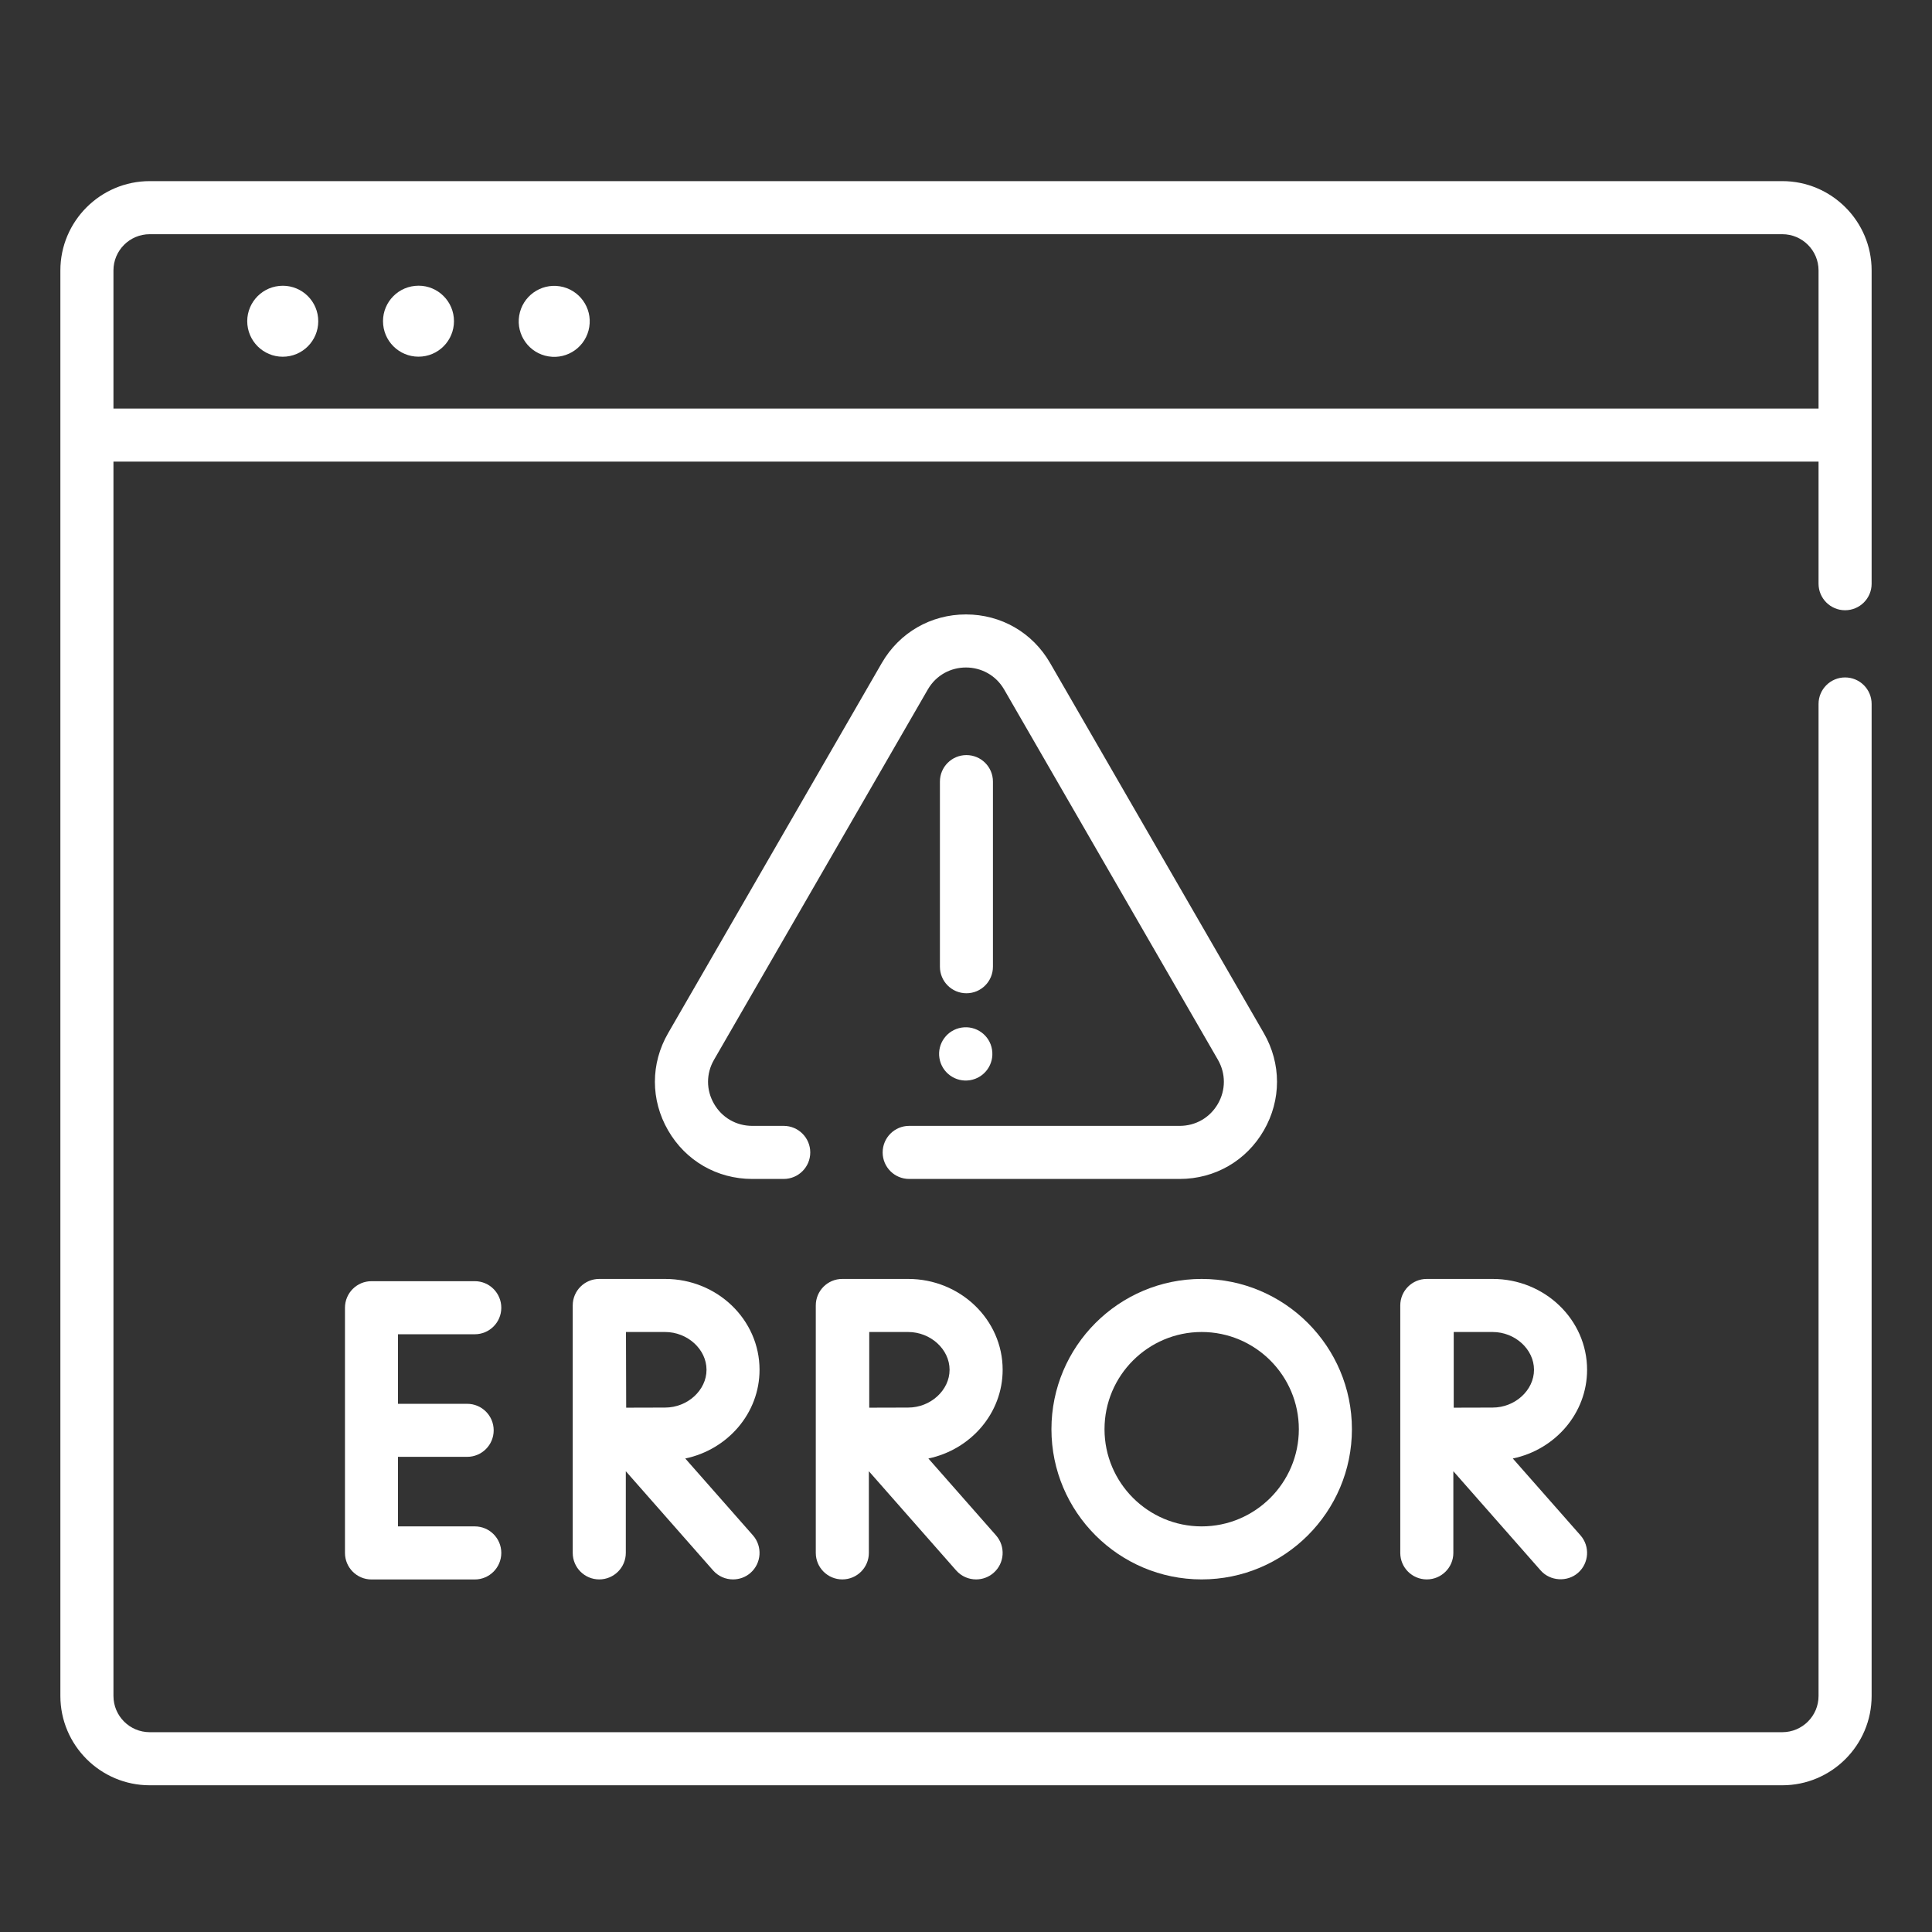
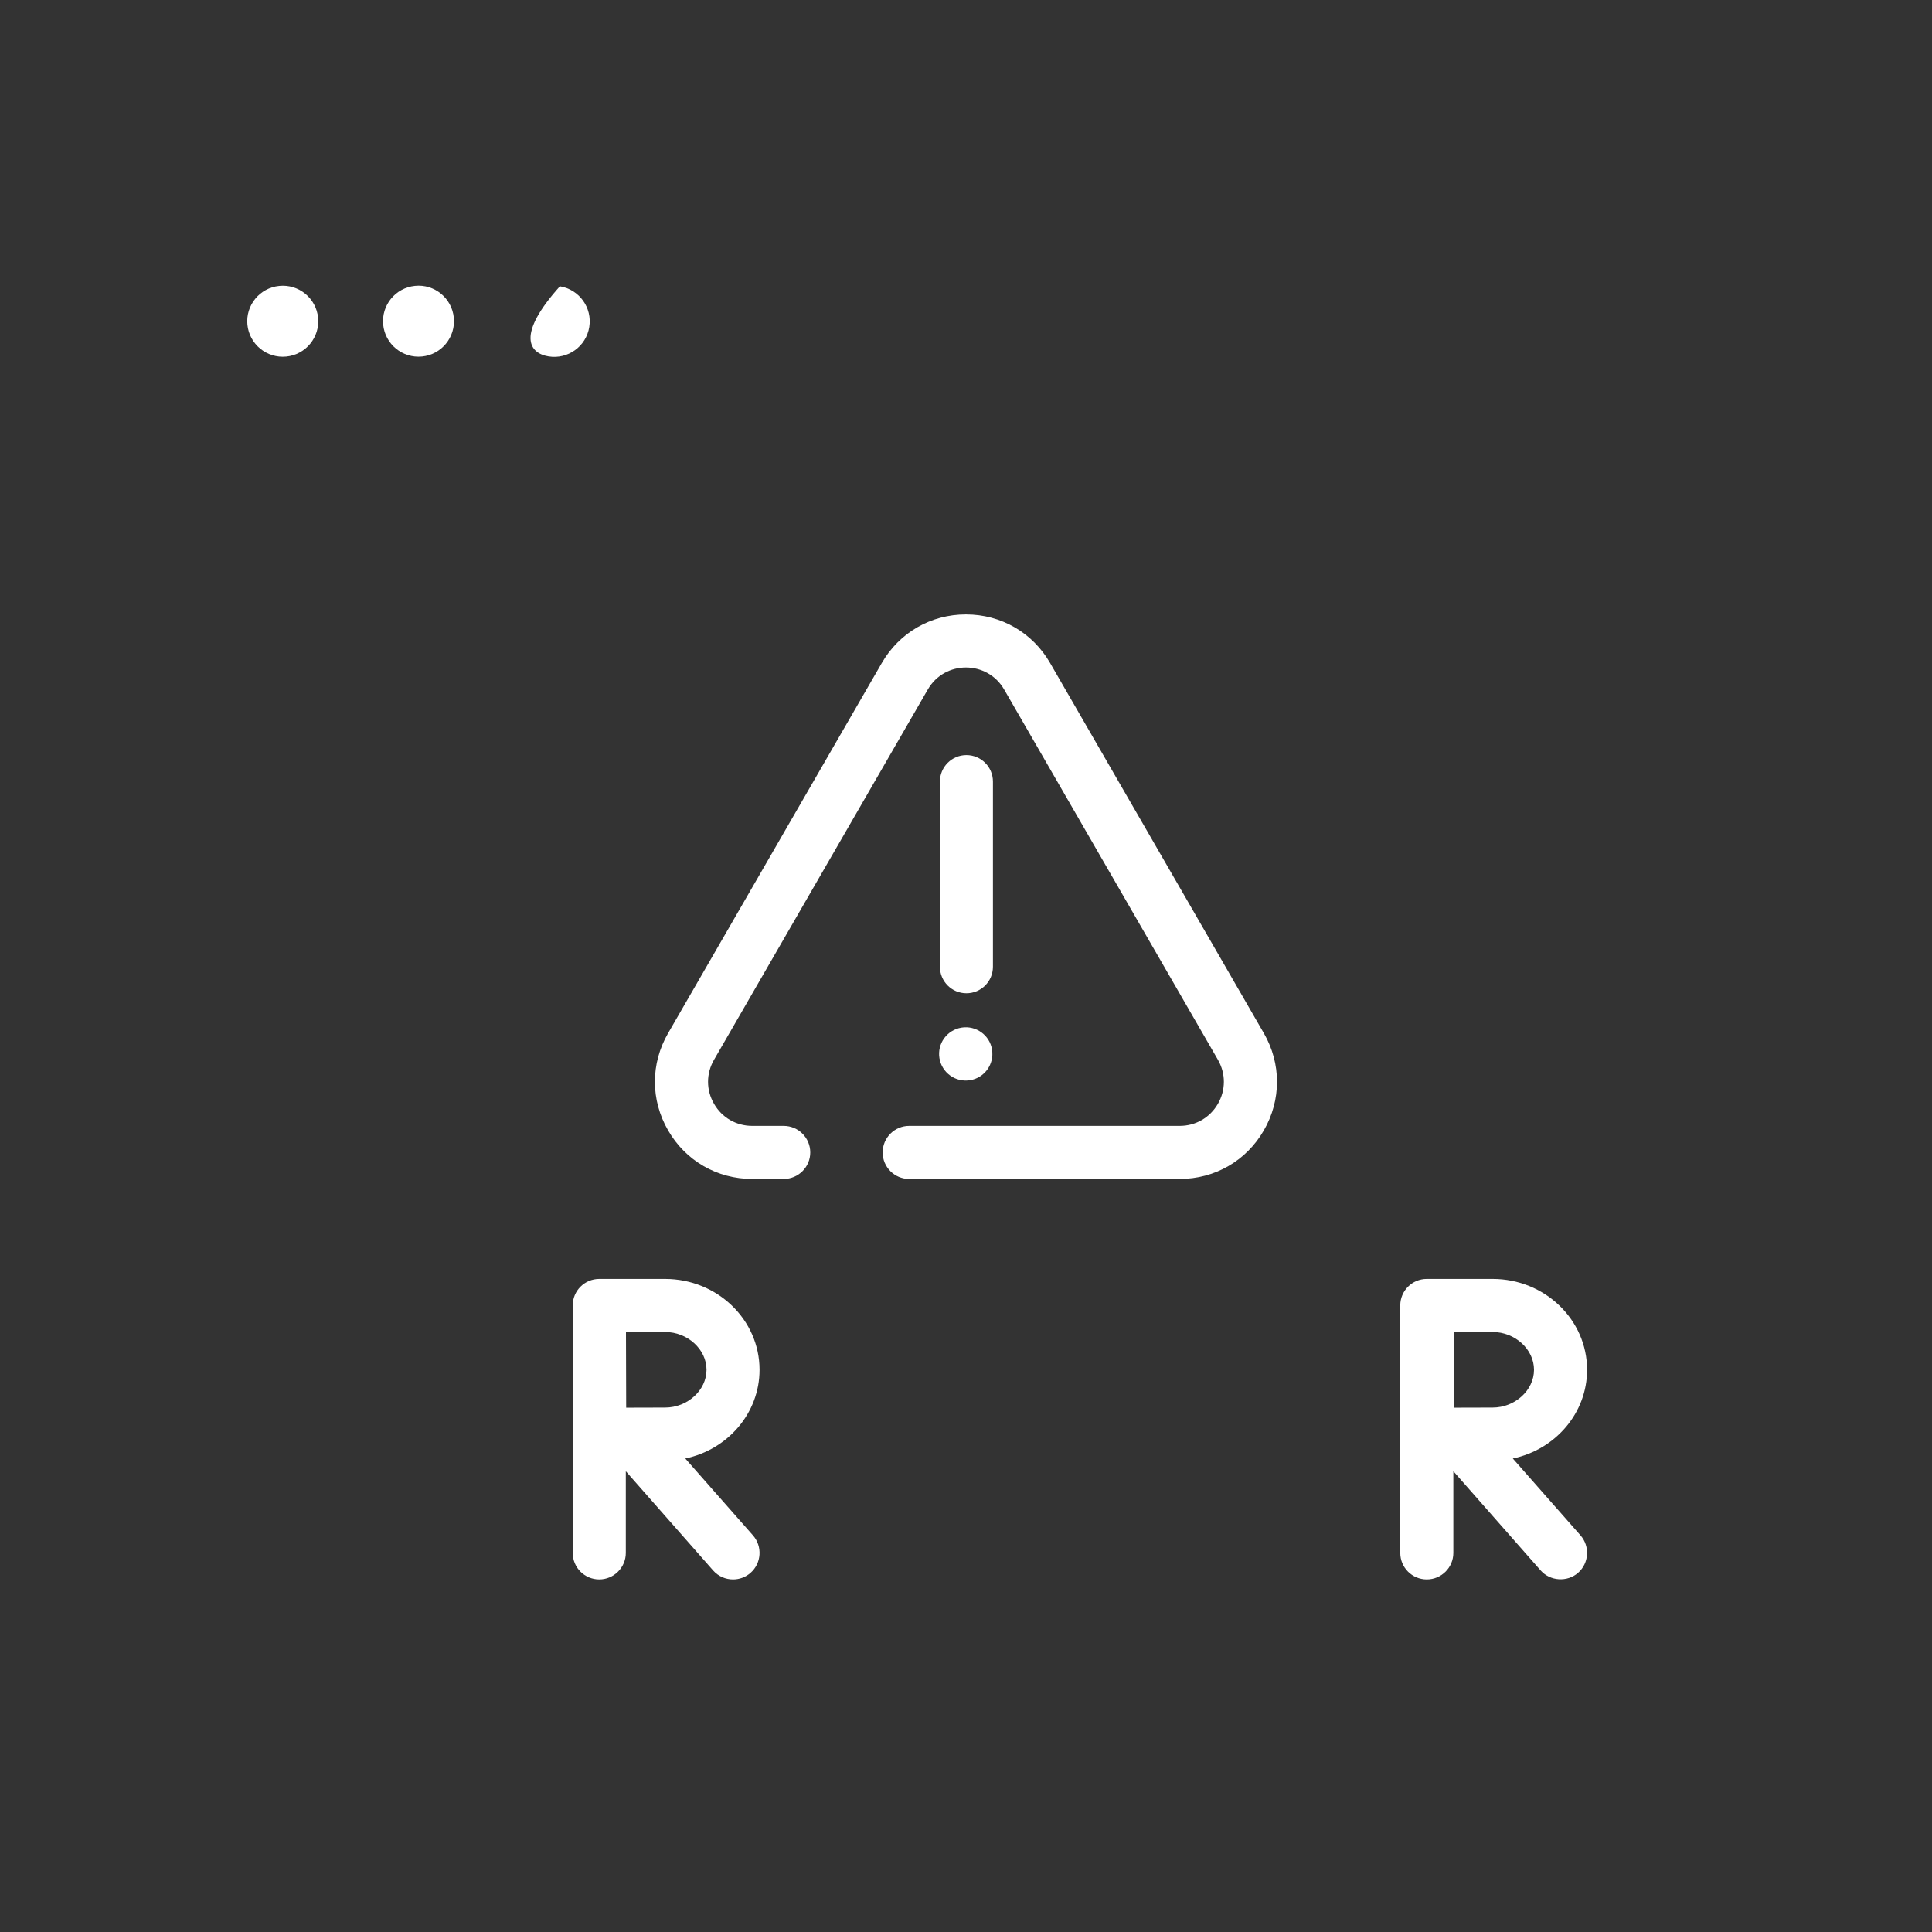
<svg xmlns="http://www.w3.org/2000/svg" width="36" height="36" viewBox="0 0 36 36" fill="none">
  <rect x="0" y="0" width="36" height="36" fill="#333333" stroke="none" />
  <path d="M14.153 25.524C14.153 24.59 13.364 23.831 12.393 23.831H11.168C11.168 23.831 11.167 23.831 11.167 23.831C11.167 23.831 11.166 23.831 11.166 23.831C10.893 23.831 10.672 24.052 10.672 24.325V28.936C10.672 29.209 10.893 29.43 11.166 29.43C11.439 29.43 11.661 29.209 11.661 28.936V27.414L13.288 29.263C13.386 29.374 13.522 29.43 13.659 29.43C13.775 29.43 13.892 29.39 13.986 29.307C14.19 29.127 14.21 28.814 14.03 28.609L12.769 27.177C13.56 27.011 14.153 26.333 14.153 25.524ZM12.393 26.228C12.225 26.228 11.927 26.229 11.668 26.23C11.666 25.976 11.664 25.086 11.664 24.82H12.393C12.811 24.82 13.165 25.142 13.165 25.524C13.165 25.905 12.811 26.228 12.393 26.228Z" fill="white" />
-   <path d="M18.683 25.524C18.683 24.59 17.893 23.831 16.922 23.831H15.697C15.697 23.831 15.697 23.831 15.696 23.831C15.696 23.831 15.696 23.831 15.695 23.831C15.422 23.831 15.201 24.052 15.201 24.325V28.936C15.201 29.209 15.422 29.43 15.695 29.43C15.969 29.43 16.19 29.209 16.19 28.936V27.414L17.817 29.263C17.915 29.374 18.051 29.43 18.188 29.43C18.304 29.43 18.421 29.39 18.515 29.307C18.72 29.127 18.74 28.814 18.559 28.609L17.299 27.177C18.089 27.011 18.683 26.333 18.683 25.524ZM16.922 26.228C16.754 26.228 16.456 26.229 16.197 26.23V24.82H16.922C17.34 24.82 17.694 25.142 17.694 25.524C17.694 25.905 17.34 26.228 16.922 26.228Z" fill="white" />
  <path d="M29.573 25.524C29.573 24.59 28.784 23.831 27.813 23.831C27.813 23.831 26.588 23.831 26.586 23.831C26.313 23.831 26.092 24.052 26.092 24.325V28.936C26.092 29.209 26.313 29.43 26.586 29.43C26.859 29.43 27.081 29.209 27.081 28.936V27.414L28.708 29.263C28.884 29.463 29.204 29.484 29.405 29.307C29.61 29.127 29.63 28.814 29.45 28.609L28.189 27.177C28.98 27.011 29.573 26.333 29.573 25.524ZM27.813 26.228C27.645 26.228 27.347 26.229 27.088 26.23V24.82H27.813C28.231 24.82 28.584 25.142 28.584 25.524C28.584 25.905 28.231 26.228 27.813 26.228Z" fill="white" />
-   <path d="M22.391 29.43C23.935 29.43 25.191 28.174 25.191 26.631C25.191 25.087 23.935 23.831 22.391 23.831C20.848 23.831 19.592 25.087 19.592 26.631C19.592 28.174 20.848 29.43 22.391 29.43ZM22.391 24.82C23.39 24.82 24.202 25.632 24.202 26.631C24.202 27.629 23.39 28.442 22.391 28.442C21.393 28.442 20.581 27.629 20.581 26.631C20.581 25.632 21.393 24.82 22.391 24.82Z" fill="white" />
-   <path d="M8.847 24.862C9.12 24.862 9.341 24.641 9.341 24.368C9.341 24.095 9.12 23.873 8.847 23.873H6.922C6.649 23.873 6.428 24.095 6.428 24.368V28.936C6.428 29.209 6.649 29.431 6.922 29.431H8.847C9.12 29.431 9.341 29.209 9.341 28.936C9.341 28.663 9.12 28.442 8.847 28.442H7.416V27.146H8.705C8.978 27.146 9.199 26.925 9.199 26.652C9.199 26.379 8.978 26.158 8.705 26.158H7.416V24.862H8.847V24.862Z" fill="white" />
  <path d="M18.075 20.128C18.346 20.084 18.529 19.829 18.485 19.558C18.442 19.288 18.187 19.104 17.916 19.148C17.645 19.192 17.461 19.447 17.505 19.717C17.549 19.988 17.804 20.172 18.075 20.128Z" fill="white" />
  <path d="M18.008 18.508C18.281 18.508 18.502 18.287 18.502 18.013V14.564C18.502 14.291 18.281 14.07 18.008 14.07C17.735 14.07 17.514 14.291 17.514 14.564V18.013C17.514 18.287 17.735 18.508 18.008 18.508Z" fill="white" />
  <path d="M23.55 21.063C23.877 20.496 23.877 19.819 23.55 19.252L19.567 12.354C19.24 11.787 18.654 11.449 17.999 11.449C17.345 11.449 16.759 11.787 16.431 12.354L12.449 19.252C12.121 19.819 12.121 20.496 12.449 21.063C12.776 21.63 13.362 21.968 14.017 21.968H14.603C14.876 21.968 15.098 21.747 15.098 21.474C15.098 21.201 14.876 20.979 14.603 20.979H14.017C13.72 20.979 13.453 20.826 13.305 20.568C13.156 20.311 13.156 20.004 13.305 19.747C13.305 19.747 17.277 12.867 17.288 12.848C17.604 12.3 18.395 12.302 18.711 12.848L22.694 19.747C22.842 20.004 22.842 20.311 22.694 20.568C22.545 20.826 22.279 20.979 21.982 20.979H16.941C16.668 20.979 16.447 21.201 16.447 21.474C16.447 21.747 16.668 21.968 16.941 21.968H21.982C22.637 21.968 23.223 21.63 23.55 21.063Z" fill="white" />
-   <path d="M34.38 11.371C34.654 11.371 34.875 11.15 34.875 10.877L34.875 5.039C34.875 4.122 34.128 3.375 33.211 3.375H2.79C1.872 3.375 1.125 4.122 1.125 5.039L1.125 31.602C1.125 32.519 1.872 33.266 2.79 33.266H33.21C34.128 33.266 34.875 32.519 34.875 31.602V13.117C34.875 12.844 34.654 12.623 34.38 12.623C34.108 12.623 33.886 12.844 33.886 13.117V31.602C33.886 31.974 33.583 32.277 33.21 32.277H2.79C2.417 32.277 2.114 31.974 2.114 31.602V8.602H33.886V10.877C33.886 11.15 34.108 11.371 34.38 11.371ZM2.114 7.613V5.039C2.114 4.667 2.417 4.364 2.79 4.364H33.211C33.583 4.364 33.886 4.667 33.886 5.039V7.613H2.114Z" fill="white" />
  <path d="M5.334 6.644C5.698 6.608 5.963 6.284 5.927 5.92C5.891 5.557 5.567 5.291 5.203 5.328C4.84 5.364 4.574 5.688 4.61 6.051C4.647 6.415 4.971 6.68 5.334 6.644Z" fill="white" />
  <path d="M7.864 6.643C8.227 6.607 8.492 6.283 8.456 5.919C8.42 5.556 8.096 5.29 7.733 5.327C7.369 5.363 7.104 5.687 7.14 6.05C7.176 6.414 7.5 6.679 7.864 6.643Z" fill="white" />
-   <path d="M10.98 6.094C11.039 5.734 10.794 5.394 10.433 5.335C10.072 5.277 9.733 5.522 9.674 5.883C9.616 6.243 9.861 6.583 10.221 6.641C10.582 6.7 10.922 6.455 10.98 6.094Z" fill="white" />
+   <path d="M10.98 6.094C11.039 5.734 10.794 5.394 10.433 5.335C9.616 6.243 9.861 6.583 10.221 6.641C10.582 6.7 10.922 6.455 10.98 6.094Z" fill="white" />
</svg>